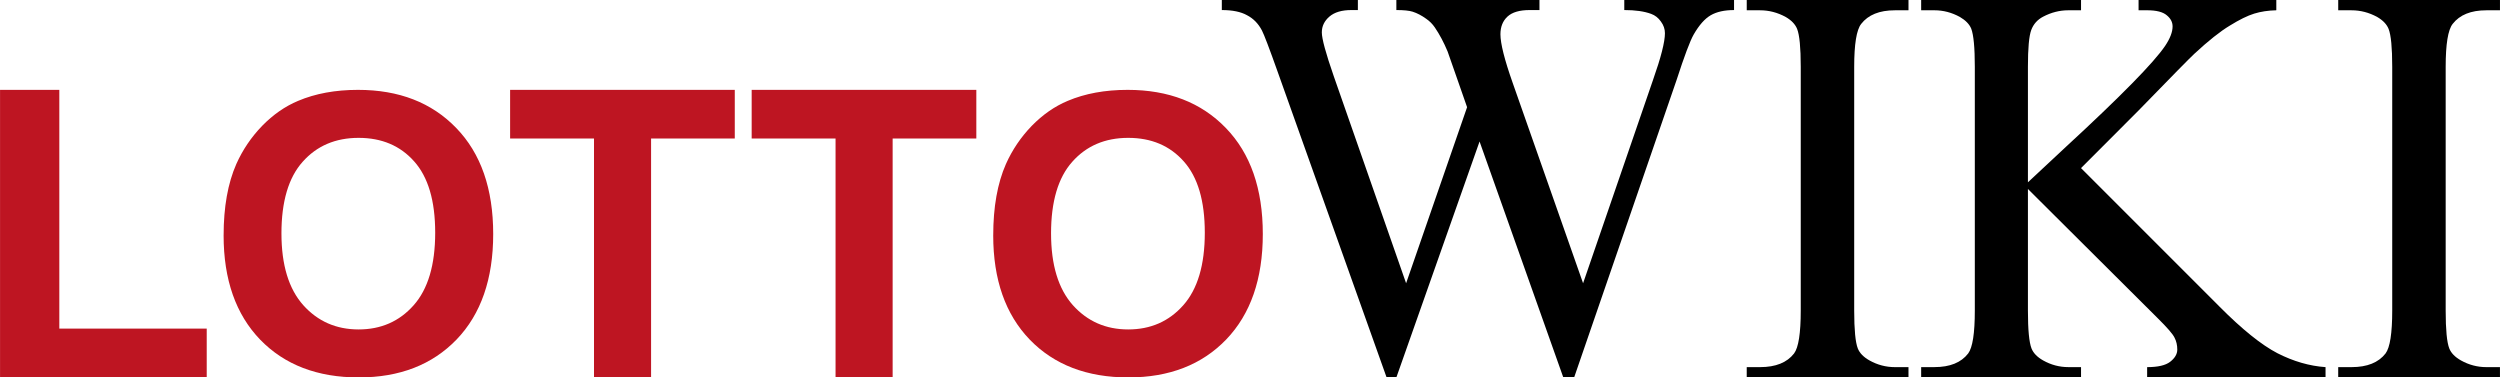
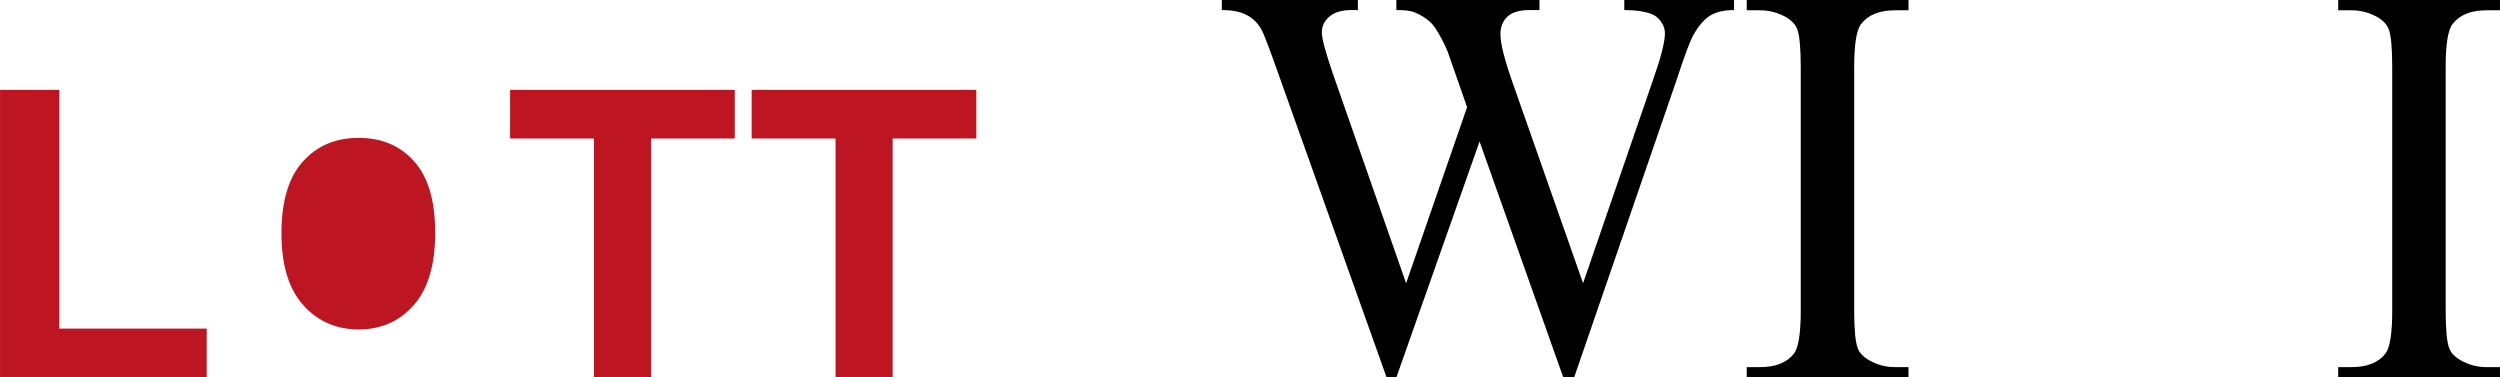
<svg xmlns="http://www.w3.org/2000/svg" xmlns:ns1="http://www.inkscape.org/namespaces/inkscape" xmlns:ns2="http://sodipodi.sourceforge.net/DTD/sodipodi-0.dtd" width="78.512mm" height="11.853mm" viewBox="0 0 278.191 42" id="svg2" version="1.1" ns1:version="0.91 r13725" ns2:docname="logo_vector.svg">
  <defs id="defs4" />
  <ns2:namedview id="base" pagecolor="#ffffff" bordercolor="#666666" borderopacity="1.0" ns1:pageopacity="0.0" ns1:pageshadow="2" ns1:zoom="2.8" ns1:cx="131.98412" ns1:cy="-64.639089" ns1:document-units="px" ns1:current-layer="layer1" showgrid="false" ns1:window-width="1858" ns1:window-height="1178" ns1:window-x="54" ns1:window-y="-8" ns1:window-maximized="1" fit-margin-top="0" fit-margin-left="0" fit-margin-right="0" fit-margin-bottom="0" />
  <g ns1:label="Ebene 1" ns1:groupmode="layer" id="layer1" transform="translate(-321.638,-113.708)">
    <path ns1:connector-curvature="0" id="path4164" style="font-style:normal;font-variant:normal;font-weight:bold;font-stretch:normal;font-size:medium;line-height:125%;font-family:Arial;-inkscape-font-specification:'Arial Bold';letter-spacing:0px;word-spacing:0px;fill:#be1522;fill-opacity:1;stroke:none;stroke-width:1px;stroke-linecap:butt;stroke-linejoin:miter;stroke-opacity:1" d="m 321.638,155.708 0,-32 6.597,0 0,26.564 16.403,0 0,5.436 -23,0 z" />
-     <path ns1:connector-curvature="0" id="path4166" style="font-style:normal;font-variant:normal;font-weight:bold;font-stretch:normal;font-size:medium;line-height:125%;font-family:Arial;-inkscape-font-specification:'Arial Bold';letter-spacing:0px;word-spacing:0px;fill:#be1522;fill-opacity:1;stroke:none;stroke-width:1px;stroke-linecap:butt;stroke-linejoin:miter;stroke-opacity:1" d="m 346.518,139.898 q 0,-4.728 1.413,-7.937 1.055,-2.364 2.869,-4.243 1.835,-1.879 4.008,-2.786 2.89,-1.224 6.667,-1.224 6.835,0 10.928,4.243 4.114,4.243 4.114,11.799 0,7.493 -4.072,11.736 -4.072,4.222 -10.886,4.222 -6.899,0 -10.97,-4.201 -4.072,-4.222 -4.072,-11.61 z m 6.435,-0.211 q 0,5.256 2.426,7.979 2.426,2.702 6.16,2.702 3.734,0 6.118,-2.681 2.405,-2.702 2.405,-8.084 0,-5.319 -2.342,-7.937 -2.321,-2.617 -6.181,-2.617 -3.861,0 -6.224,2.66 -2.363,2.639 -2.363,7.979 z" />
+     <path ns1:connector-curvature="0" id="path4166" style="font-style:normal;font-variant:normal;font-weight:bold;font-stretch:normal;font-size:medium;line-height:125%;font-family:Arial;-inkscape-font-specification:'Arial Bold';letter-spacing:0px;word-spacing:0px;fill:#be1522;fill-opacity:1;stroke:none;stroke-width:1px;stroke-linecap:butt;stroke-linejoin:miter;stroke-opacity:1" d="m 346.518,139.898 z m 6.435,-0.211 q 0,5.256 2.426,7.979 2.426,2.702 6.16,2.702 3.734,0 6.118,-2.681 2.405,-2.702 2.405,-8.084 0,-5.319 -2.342,-7.937 -2.321,-2.617 -6.181,-2.617 -3.861,0 -6.224,2.66 -2.363,2.639 -2.363,7.979 z" />
    <path ns1:connector-curvature="0" id="path4168" style="font-style:normal;font-variant:normal;font-weight:bold;font-stretch:normal;font-size:medium;line-height:125%;font-family:Arial;-inkscape-font-specification:'Arial Bold';letter-spacing:0px;word-spacing:0px;fill:#be1522;fill-opacity:1;stroke:none;stroke-width:1px;stroke-linecap:butt;stroke-linejoin:miter;stroke-opacity:1" d="m 387.734,155.708 0,-26.587 -9.335,0 0,-5.413 25,0 0,5.413 -9.313,0 0,26.587 -6.352,0 z" />
    <path ns1:connector-curvature="0" id="path4170" style="font-style:normal;font-variant:normal;font-weight:bold;font-stretch:normal;font-size:medium;line-height:125%;font-family:Arial;-inkscape-font-specification:'Arial Bold';letter-spacing:0px;word-spacing:0px;fill:#be1522;fill-opacity:1;stroke:none;stroke-width:1px;stroke-linecap:butt;stroke-linejoin:miter;stroke-opacity:1" d="m 414.614,155.708 0,-26.587 -9.335,0 0,-5.413 25,0 0,5.413 -9.313,0 0,26.587 -6.352,0 z" />
-     <path ns1:connector-curvature="0" id="path4172" style="font-style:normal;font-variant:normal;font-weight:bold;font-stretch:normal;font-size:medium;line-height:125%;font-family:Arial;-inkscape-font-specification:'Arial Bold';letter-spacing:0px;word-spacing:0px;fill:#be1522;fill-opacity:1;stroke:none;stroke-width:1px;stroke-linecap:butt;stroke-linejoin:miter;stroke-opacity:1" d="m 432.16,139.898 q 0,-4.728 1.413,-7.937 1.055,-2.364 2.869,-4.243 1.835,-1.879 4.008,-2.786 2.89,-1.224 6.667,-1.224 6.835,0 10.928,4.243 4.114,4.243 4.114,11.799 0,7.493 -4.072,11.736 -4.072,4.222 -10.886,4.222 -6.899,0 -10.97,-4.201 -4.072,-4.222 -4.072,-11.61 z m 6.435,-0.211 q 0,5.256 2.426,7.979 2.426,2.702 6.16,2.702 3.734,0 6.118,-2.681 2.405,-2.702 2.405,-8.084 0,-5.319 -2.342,-7.937 -2.321,-2.617 -6.181,-2.617 -3.861,0 -6.224,2.66 -2.363,2.639 -2.363,7.979 z" />
    <path ns1:connector-curvature="0" id="path4155" style="font-style:normal;font-variant:normal;font-weight:normal;font-stretch:normal;font-size:medium;line-height:125%;font-family:serif;-inkscape-font-specification:serif;letter-spacing:0px;word-spacing:0px;fill:#000000;fill-opacity:1;stroke:none;stroke-width:1px;stroke-linecap:butt;stroke-linejoin:miter;stroke-opacity:1" d="m 514.598,113.708 0,1.12 q -1.598,0 -2.594,0.575 -0.995,0.575 -1.9,2.15 -0.603,1.06 -1.9,5.057 l -11.4,33.097 -1.206,0 -9.319,-26.254 -9.259,26.254 -1.086,0 -12.154,-34.097 q -1.357,-3.815 -1.719,-4.512 -0.603,-1.151 -1.659,-1.696 -1.025,-0.575 -2.805,-0.575 l 0,-1.12 15.14,0 0,1.12 -0.724,0 q -1.598,0 -2.443,0.727 -0.844,0.727 -0.844,1.756 0,1.06 1.327,4.875 l 8.052,23.044 6.786,-19.592 -1.206,-3.452 -0.965,-2.756 q -0.633,-1.514 -1.417,-2.665 -0.392,-0.575 -0.965,-0.969 -0.754,-0.545 -1.508,-0.787 -0.573,-0.182 -1.81,-0.182 l 0,-1.12 15.924,0 0,1.12 -1.086,0 q -1.689,0 -2.473,0.727 -0.784,0.727 -0.784,1.968 0,1.544 1.357,5.39 l 7.841,22.317 7.781,-22.62 q 1.327,-3.755 1.327,-5.208 0,-0.696 -0.452,-1.302 -0.422,-0.606 -1.086,-0.848 -1.146,-0.424 -2.986,-0.424 l 0,-1.12 12.214,0 z" />
    <path ns1:connector-curvature="0" id="path4157" style="font-style:normal;font-variant:normal;font-weight:normal;font-stretch:normal;font-size:medium;line-height:125%;font-family:serif;-inkscape-font-specification:serif;letter-spacing:0px;word-spacing:0px;fill:#000000;fill-opacity:1;stroke:none;stroke-width:1px;stroke-linecap:butt;stroke-linejoin:miter;stroke-opacity:1" d="m 534.009,154.562 0,1.146 -18,0 0,-1.146 1.487,0 q 2.602,0 3.78,-1.518 0.744,-0.991 0.744,-4.77 l 0,-27.133 q 0,-3.19 -0.403,-4.212 -0.31,-0.774 -1.27,-1.332 -1.363,-0.743 -2.85,-0.743 l -1.487,0 0,-1.146 18,0 0,1.146 -1.518,0 q -2.571,0 -3.749,1.518 -0.775,0.991 -0.775,4.77 l 0,27.133 q 0,3.19 0.403,4.212 0.31,0.774 1.301,1.332 1.332,0.743 2.819,0.743 l 1.518,0 z" />
-     <path ns1:connector-curvature="0" id="path4159" style="font-style:normal;font-variant:normal;font-weight:normal;font-stretch:normal;font-size:medium;line-height:125%;font-family:serif;-inkscape-font-specification:serif;letter-spacing:0px;word-spacing:0px;fill:#000000;fill-opacity:1;stroke:none;stroke-width:1px;stroke-linecap:butt;stroke-linejoin:miter;stroke-opacity:1" d="m 553.21,132.416 15.39,15.394 q 3.786,3.81 6.464,5.204 2.678,1.363 5.356,1.549 l 0,1.146 -19.853,0 0,-1.146 q 1.785,0 2.555,-0.589 0.8,-0.619 0.8,-1.363 0,-0.743 -0.308,-1.332 -0.277,-0.589 -1.908,-2.199 l -14.405,-14.341 0,13.535 q 0,3.19 0.4,4.212 0.308,0.774 1.293,1.332 1.324,0.743 2.801,0.743 l 1.416,0 0,1.146 -17.791,0 0,-1.146 1.477,0 q 2.585,0 3.755,-1.518 0.739,-0.991 0.739,-4.77 l 0,-27.133 q 0,-3.19 -0.4,-4.243 -0.308,-0.743 -1.262,-1.301 -1.354,-0.743 -2.832,-0.743 l -1.477,0 0,-1.146 17.791,0 0,1.146 -1.416,0 q -1.447,0 -2.801,0.712 -0.954,0.496 -1.324,1.487 -0.369,0.991 -0.369,4.088 l 0,12.854 q 0.616,-0.589 4.217,-3.934 9.142,-8.425 11.05,-11.243 0.831,-1.239 0.831,-2.168 0,-0.712 -0.646,-1.239 -0.646,-0.558 -2.185,-0.558 l -0.954,0 0,-1.146 15.328,0 0,1.146 q -1.354,0.031 -2.462,0.372 -1.108,0.341 -2.709,1.332 -1.601,0.96 -3.94,3.128 -0.677,0.619 -6.248,6.35 l -6.371,6.381 z" />
    <path ns1:connector-curvature="0" id="path4161" style="font-style:normal;font-variant:normal;font-weight:normal;font-stretch:normal;font-size:medium;line-height:125%;font-family:serif;-inkscape-font-specification:serif;letter-spacing:0px;word-spacing:0px;fill:#000000;fill-opacity:1;stroke:none;stroke-width:1px;stroke-linecap:butt;stroke-linejoin:miter;stroke-opacity:1" d="m 599.829,154.562 0,1.146 -18,0 0,-1.146 1.487,0 q 2.602,0 3.78,-1.518 0.744,-0.991 0.744,-4.77 l 0,-27.133 q 0,-3.19 -0.403,-4.212 -0.31,-0.774 -1.27,-1.332 -1.363,-0.743 -2.85,-0.743 l -1.487,0 0,-1.146 18,0 0,1.146 -1.518,0 q -2.571,0 -3.749,1.518 -0.775,0.991 -0.775,4.77 l 0,27.133 q 0,3.19 0.403,4.212 0.31,0.774 1.301,1.332 1.332,0.743 2.819,0.743 l 1.518,0 z" />
  </g>
</svg>